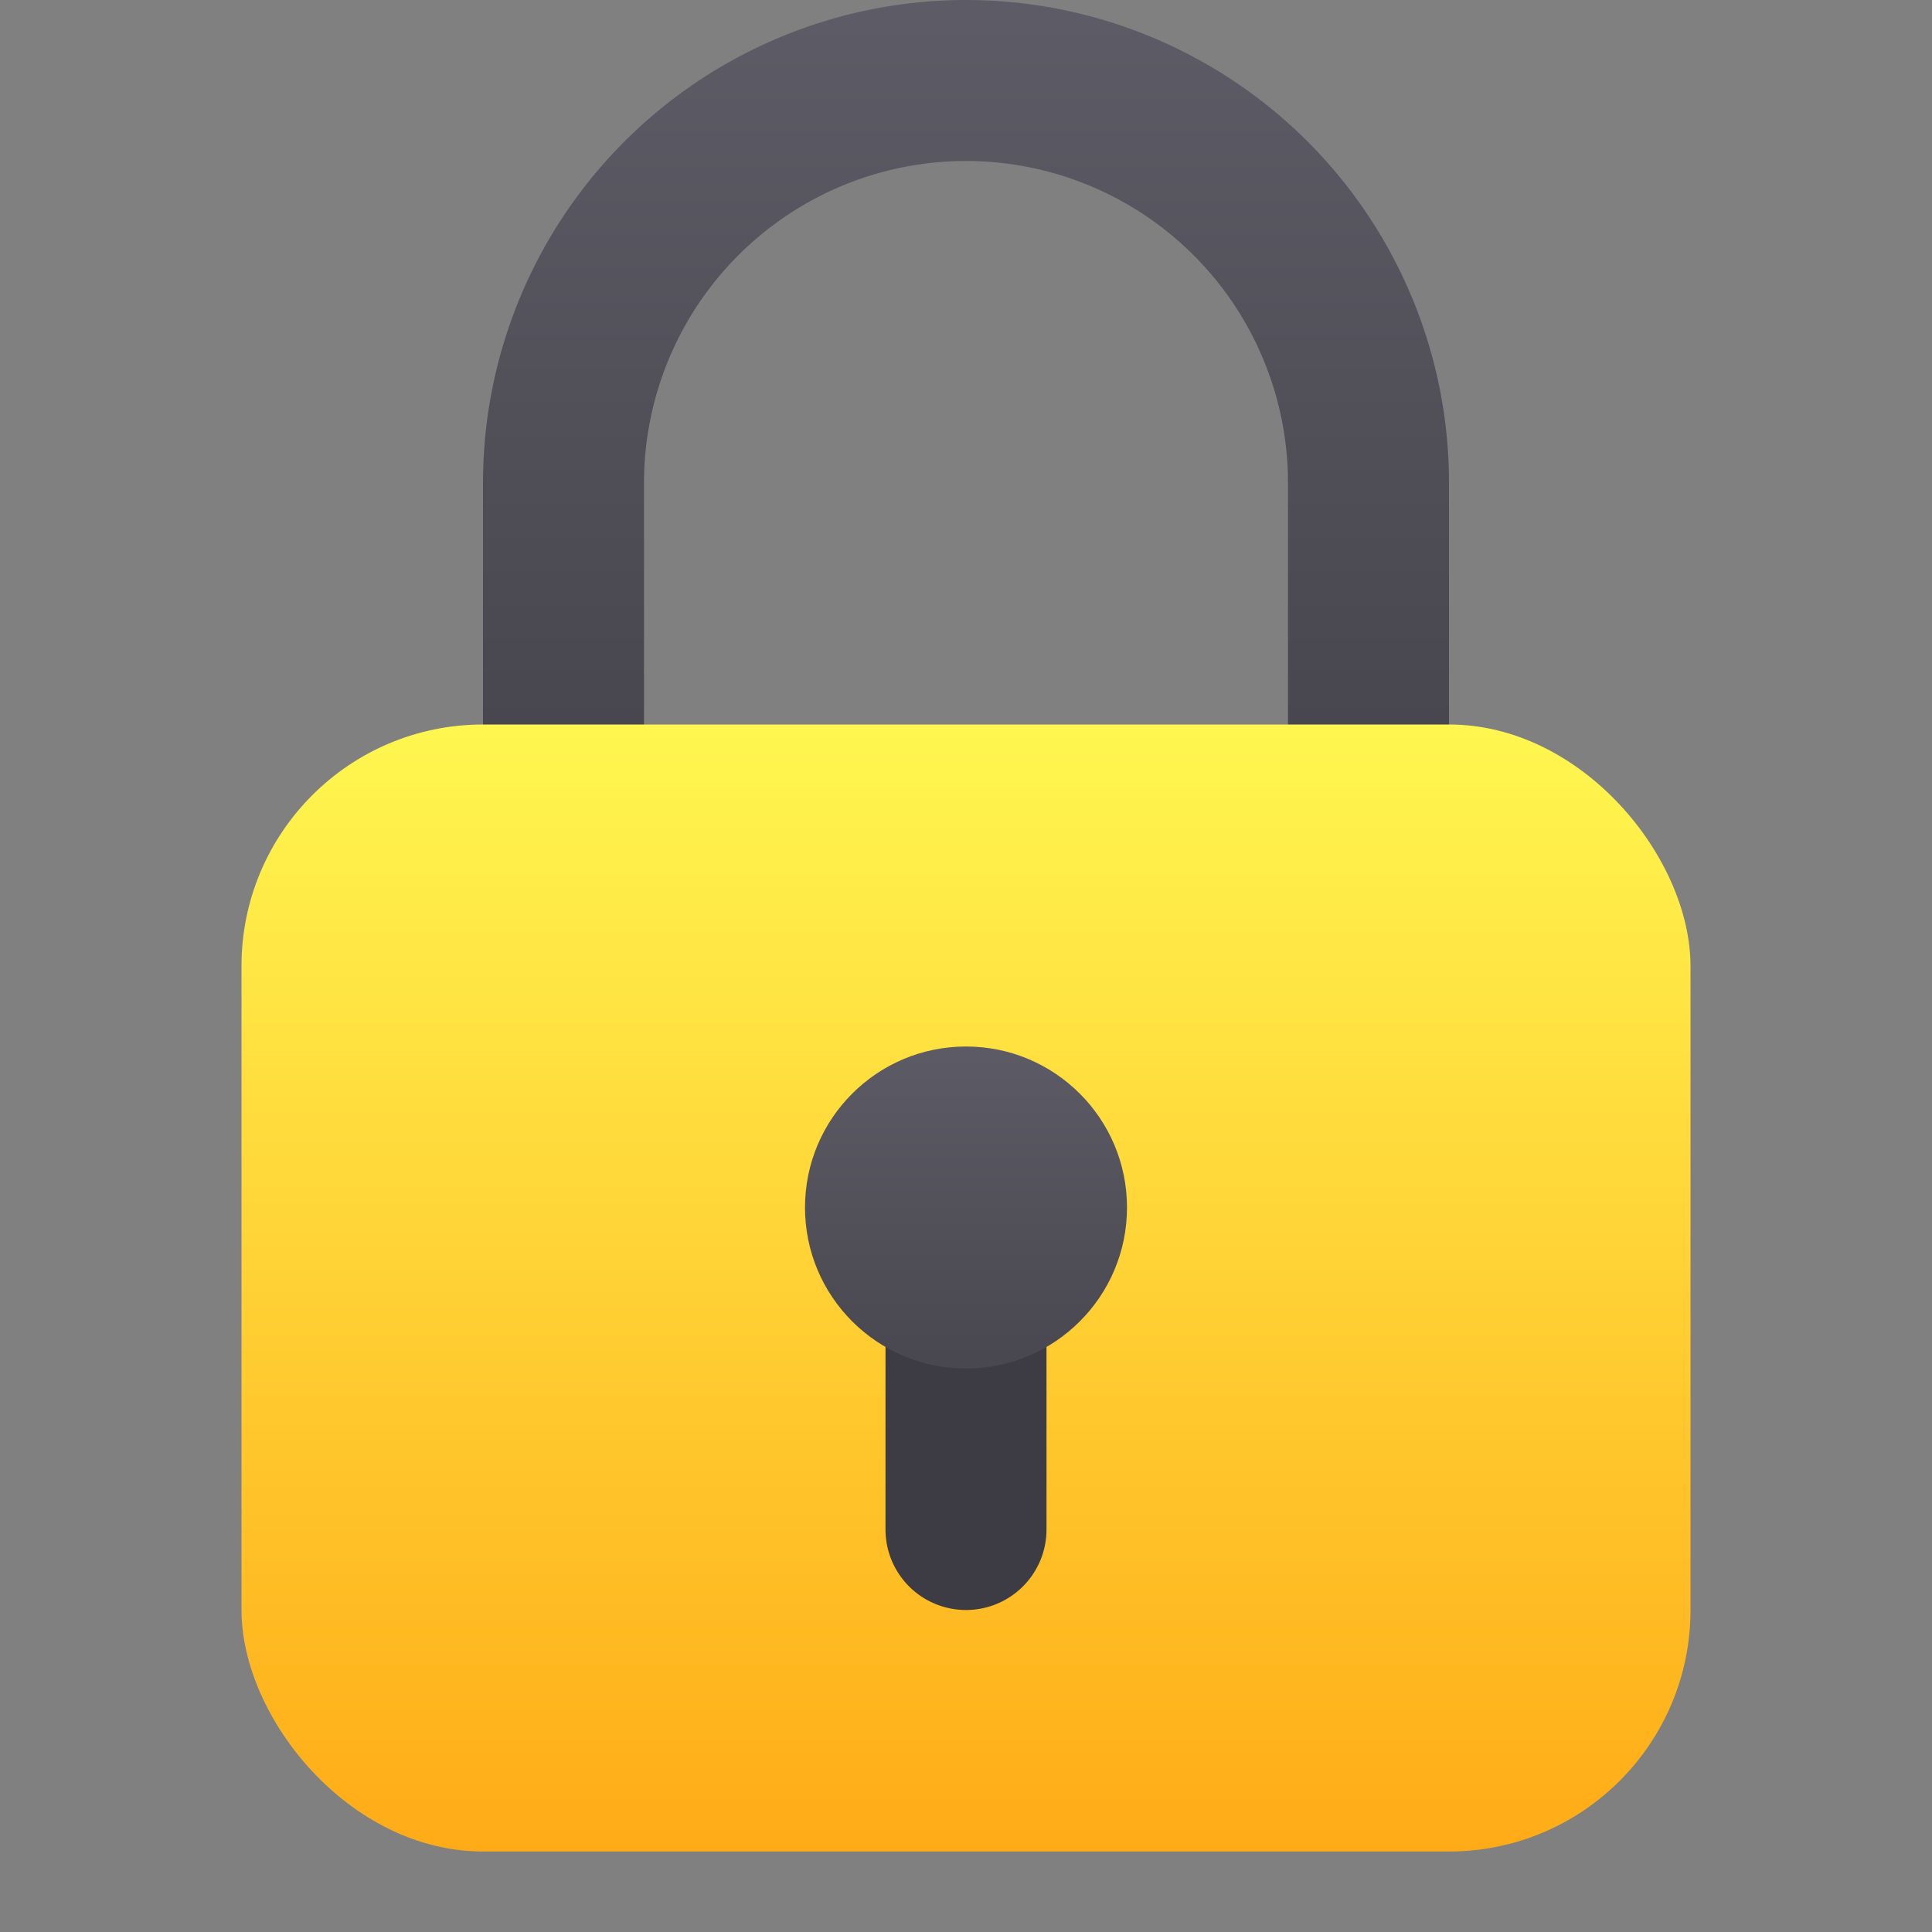
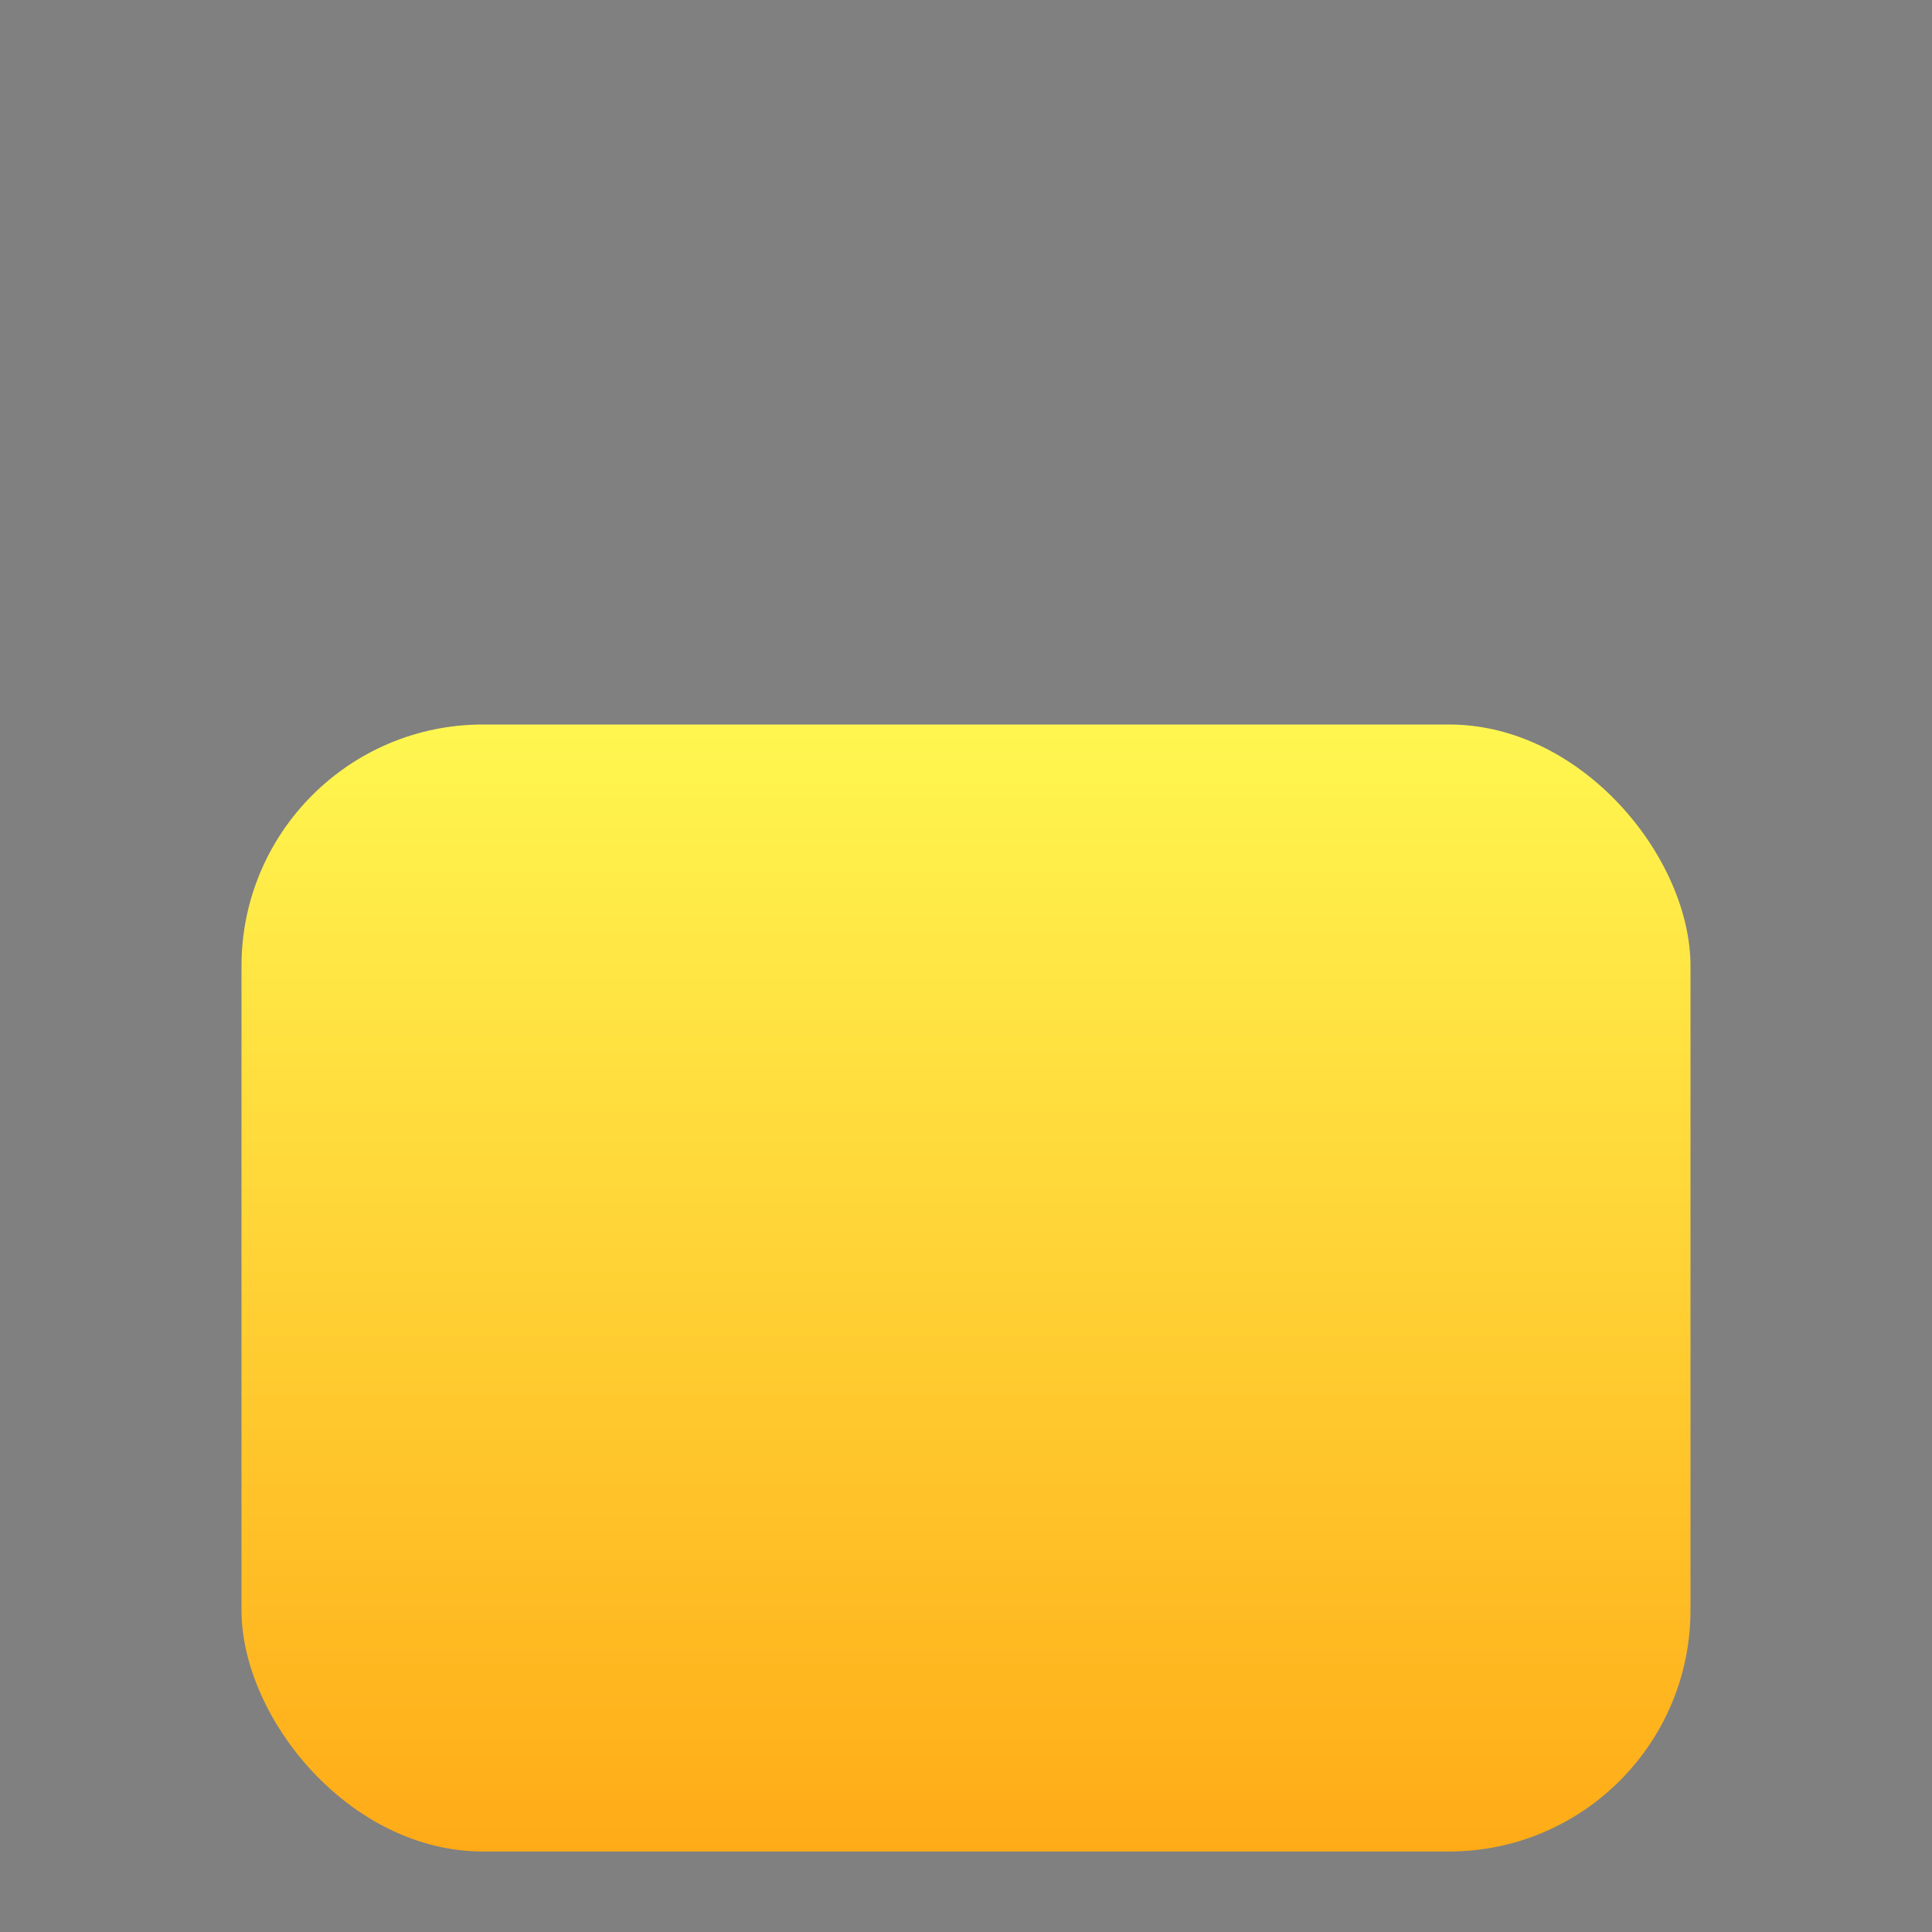
<svg xmlns="http://www.w3.org/2000/svg" xmlns:xlink="http://www.w3.org/1999/xlink" id="Icons" viewBox="0 0 24 24">
  <rect x="0" y="0" width="24" height="24" fill="#808080" stroke="none" />
  <defs>
    <style>.cls-1{fill:url(#linear-gradient);}.cls-2{fill:url(#linear-gradient-2);}.cls-3{fill:#3d3c44;}.cls-4{fill:url(#linear-gradient-3);}</style>
    <linearGradient gradientUnits="userSpaceOnUse" id="linear-gradient" x1="12" x2="12" y1="0.191" y2="8.984">
      <stop offset="0" stop-color="#5d5c66" />
      <stop offset="1" stop-color="#48474f" />
    </linearGradient>
    <linearGradient gradientUnits="userSpaceOnUse" id="linear-gradient-2" x1="12" x2="12" y1="9.085" y2="23.001">
      <stop offset="0" stop-color="#fff650" />
      <stop offset="1" stop-color="#ffab17" />
    </linearGradient>
    <linearGradient id="linear-gradient-3" x2="12" xlink:href="#linear-gradient" y1="12.915" y2="17.096" />
  </defs>
-   <path class="cls-1" d="M17,10a1,1,0,0,1-1-1V6A4,4,0,0,0,8,6V9A1,1,0,0,1,6,9V6A6,6,0,0,1,18,6V9A1,1,0,0,1,17,10Z" />
  <rect class="cls-2" height="14" rx="3" width="18" x="3" y="9" />
-   <path class="cls-3" d="M12,20a1,1,0,0,1-1-1V16a1,1,0,0,1,2,0v3A1,1,0,0,1,12,20Z" />
-   <circle class="cls-4" cx="12" cy="15" r="2" />
</svg>